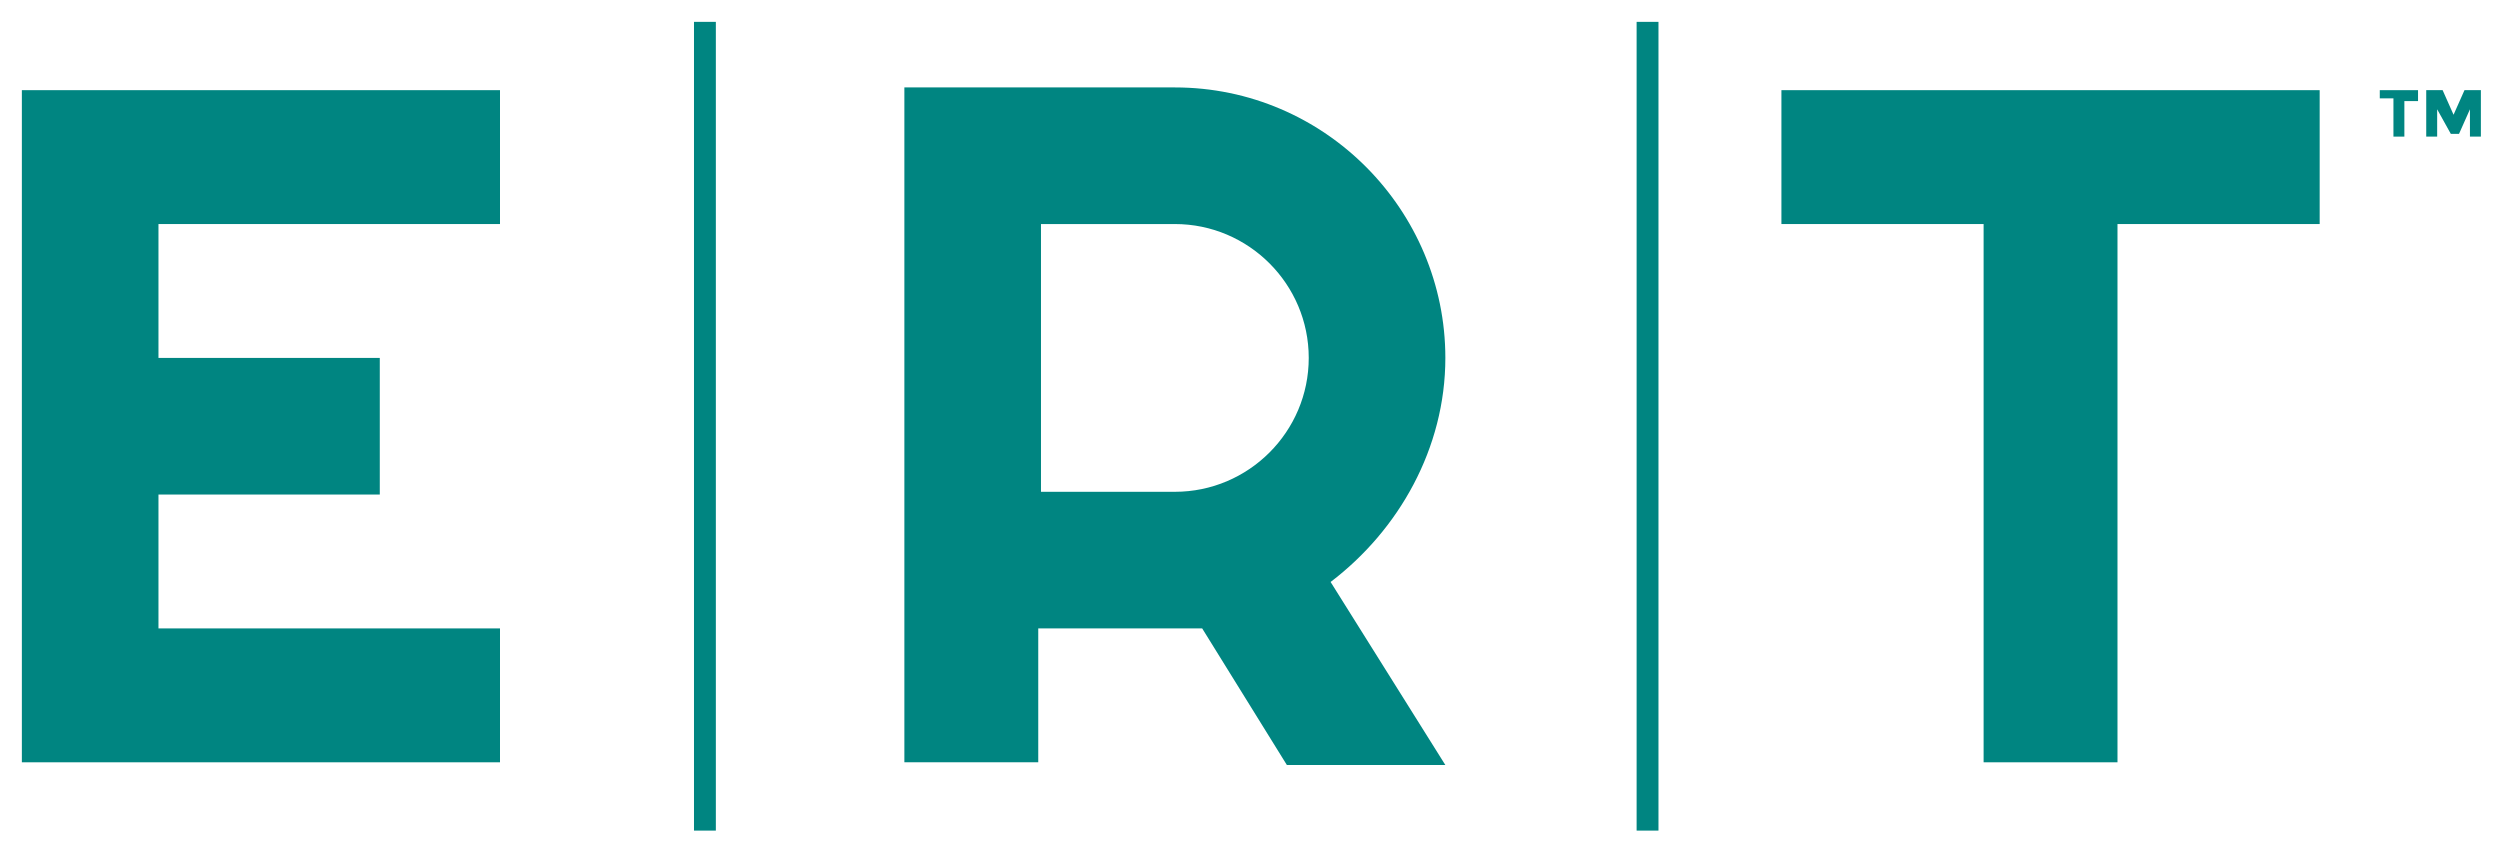
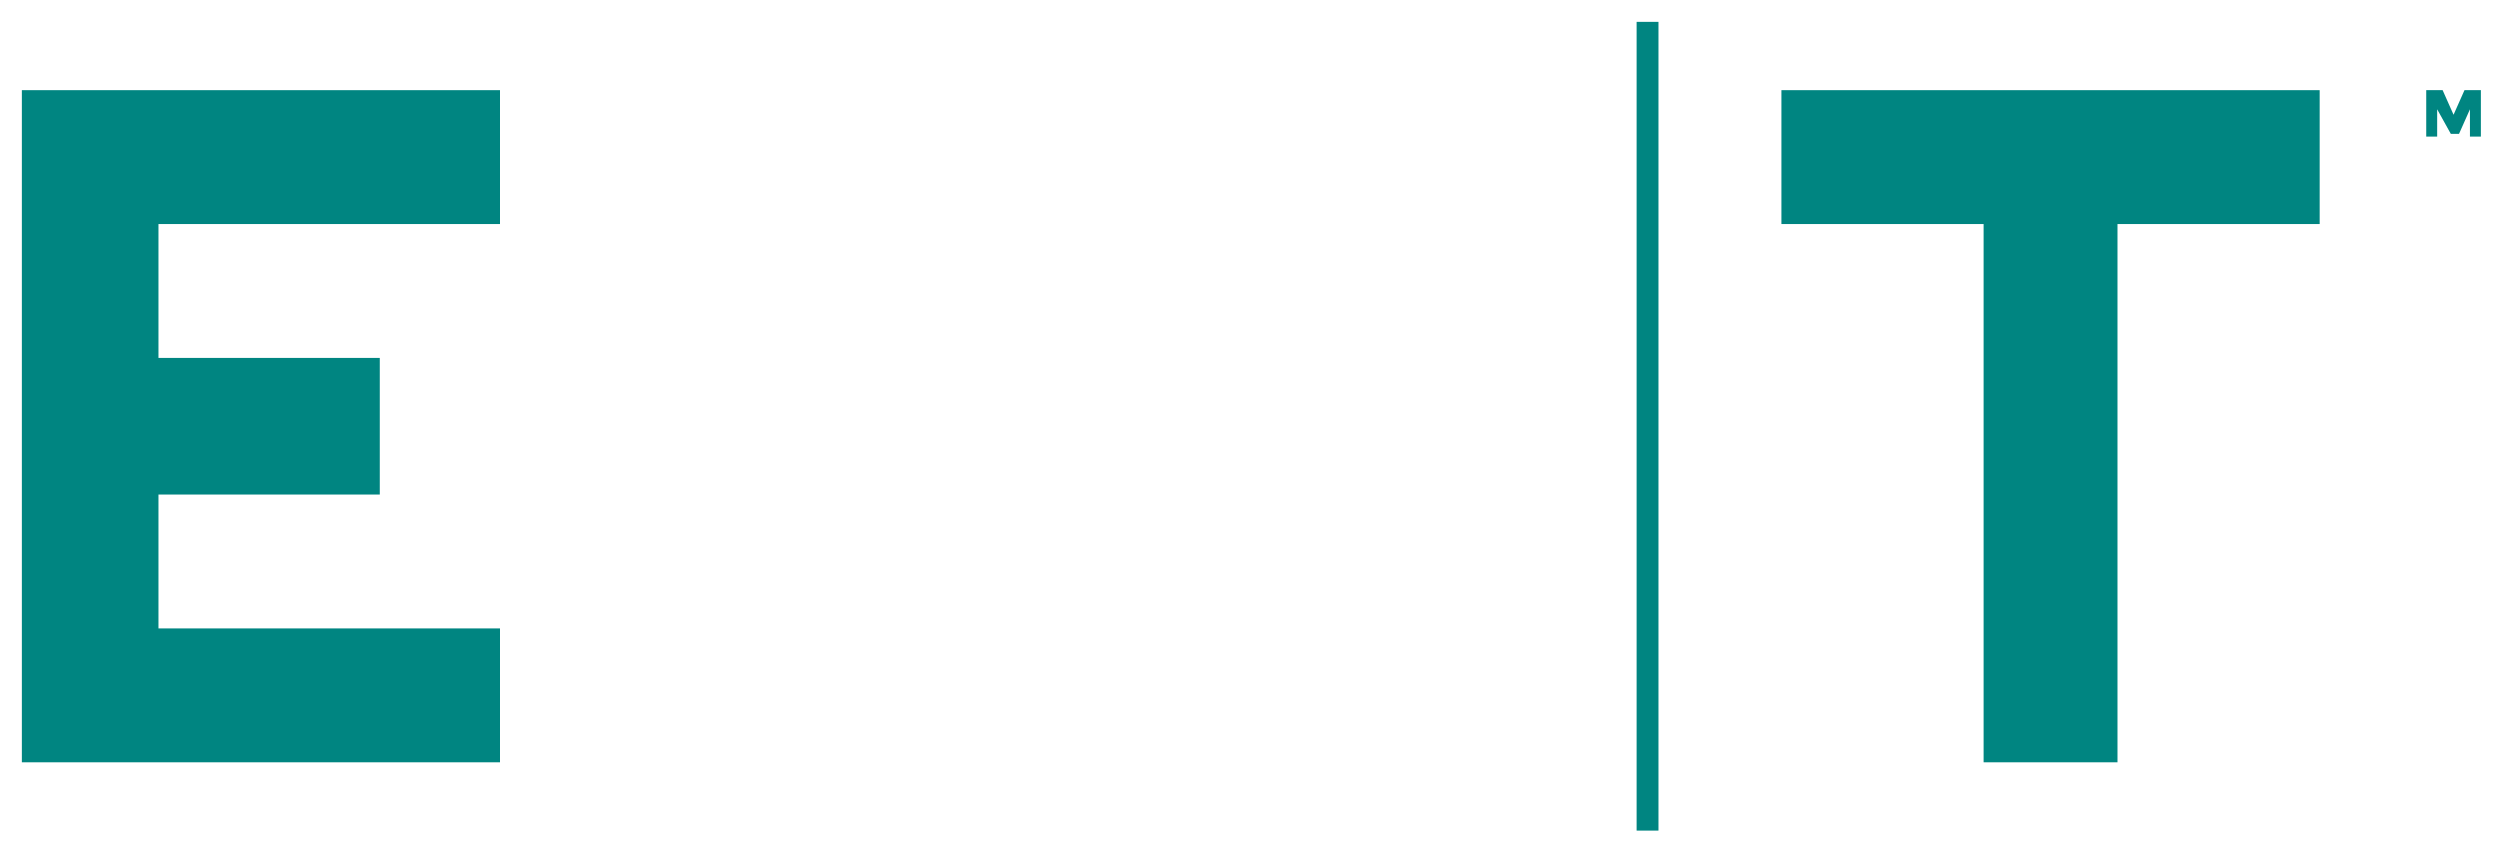
<svg xmlns="http://www.w3.org/2000/svg" version="1.1" id="Layer_1" x="0px" y="0px" viewBox="0 0 91.5 31.2" style="enable-background:new 0 0 91.5 31.2;" xml:space="preserve">
  <style type="text/css">
	.st0{fill:#008581;}
</style>
  <g>
    <g>
-       <rect x="25.4" y="0.8" class="st0" width="0.8" height="29.6" />
-     </g>
+       </g>
    <g>
      <rect x="59.9" y="0.8" class="st0" width="0.8" height="29.6" />
    </g>
    <polygon class="st0" points="84.9,3.3 65.2,3.3 65.2,8.2 72.6,8.2 72.6,27.9 77.5,27.9 77.5,8.2 84.9,8.2  " />
    <polygon class="st0" points="18.3,8.2 18.3,3.3 0.8,3.3 0.8,27.9 18.3,27.9 18.3,23 5.8,23 5.8,18.1 13.9,18.1 13.9,13.1 5.8,13.1    5.8,8.2  " />
-     <path class="st0" d="M52.9,13.1c0-5.4-4.4-9.9-9.9-9.9h-9.9V23h0v4.9h4.9V23H43c0.3,0,0.7,0,1,0l3.1,5h5.8l-4.2-6.7   C51.2,19.4,52.9,16.4,52.9,13.1z M38.1,8.2H43c2.7,0,4.9,2.2,4.9,4.9s-2.2,4.9-4.9,4.9h-4.9V8.2z" />
    <g>
-       <path class="st0" d="M87.1,3.6V3.3h1.4v0.4H88v1.3h-0.4V3.6H87.1z" />
      <path class="st0" d="M88.8,3.3h0.6l0.4,0.9h0l0.4-0.9h0.6v1.7h-0.4V4h0l-0.4,0.9h-0.3L89.2,4h0v1h-0.4V3.3z" />
    </g>
  </g>
</svg>